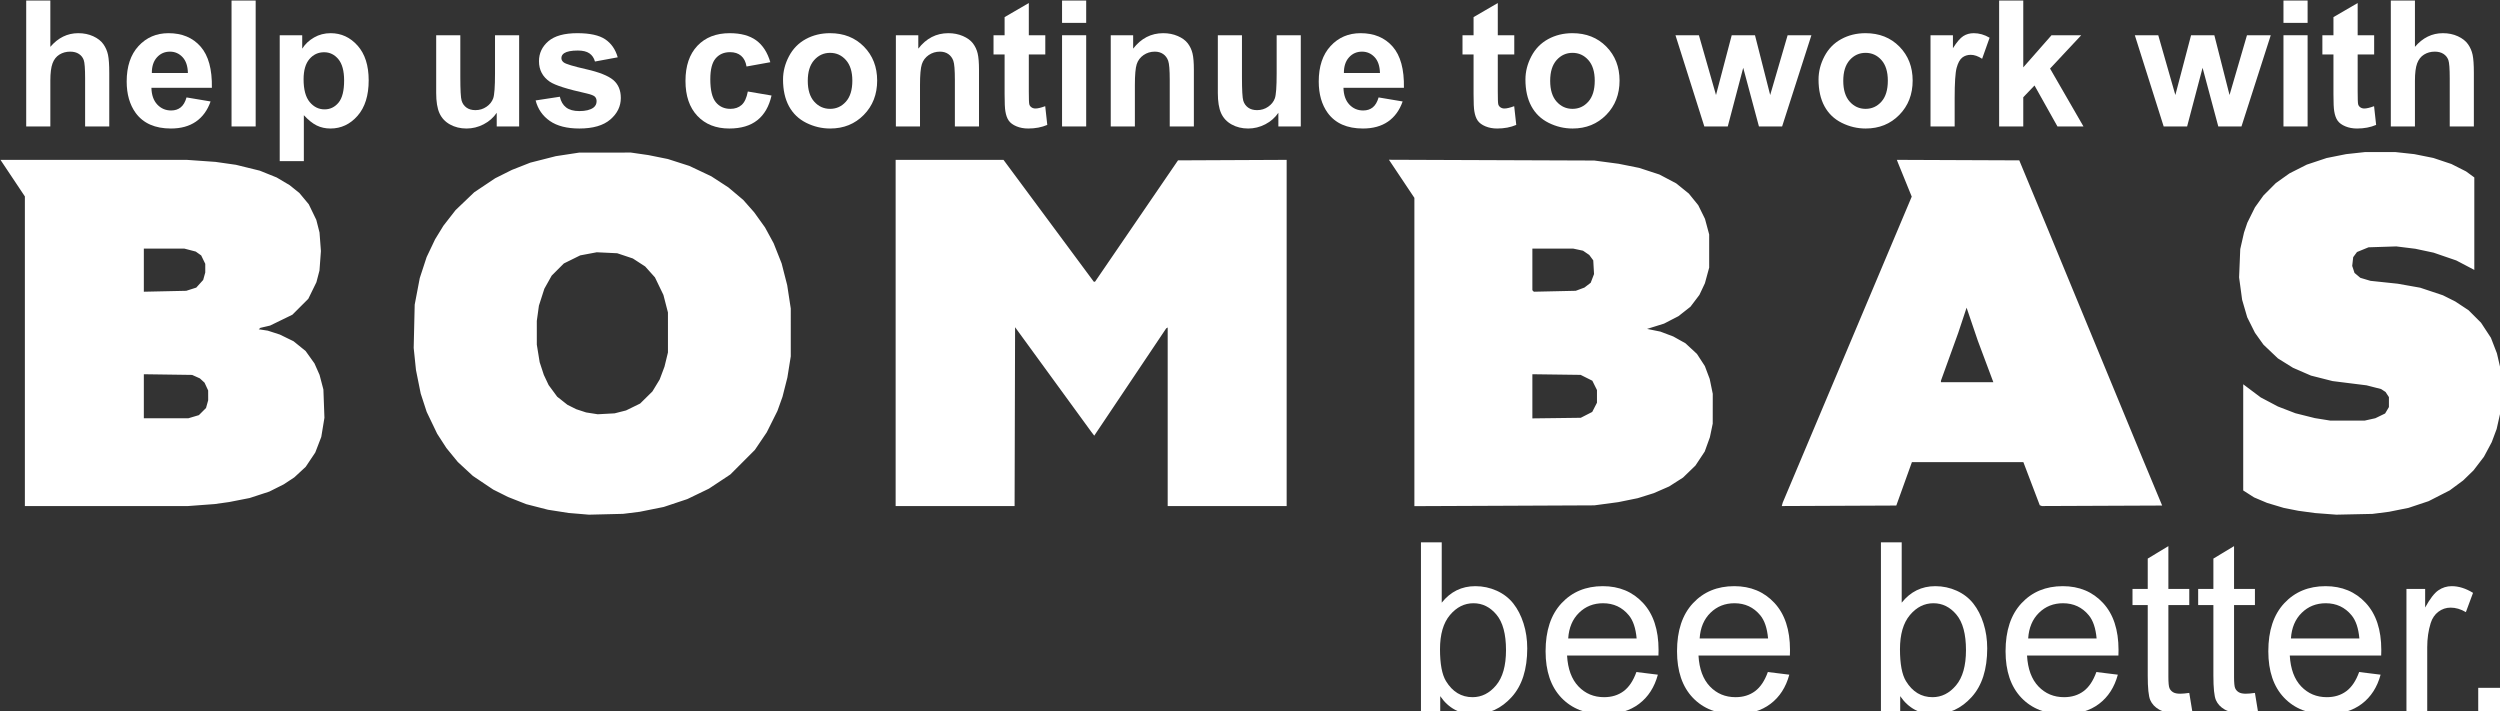
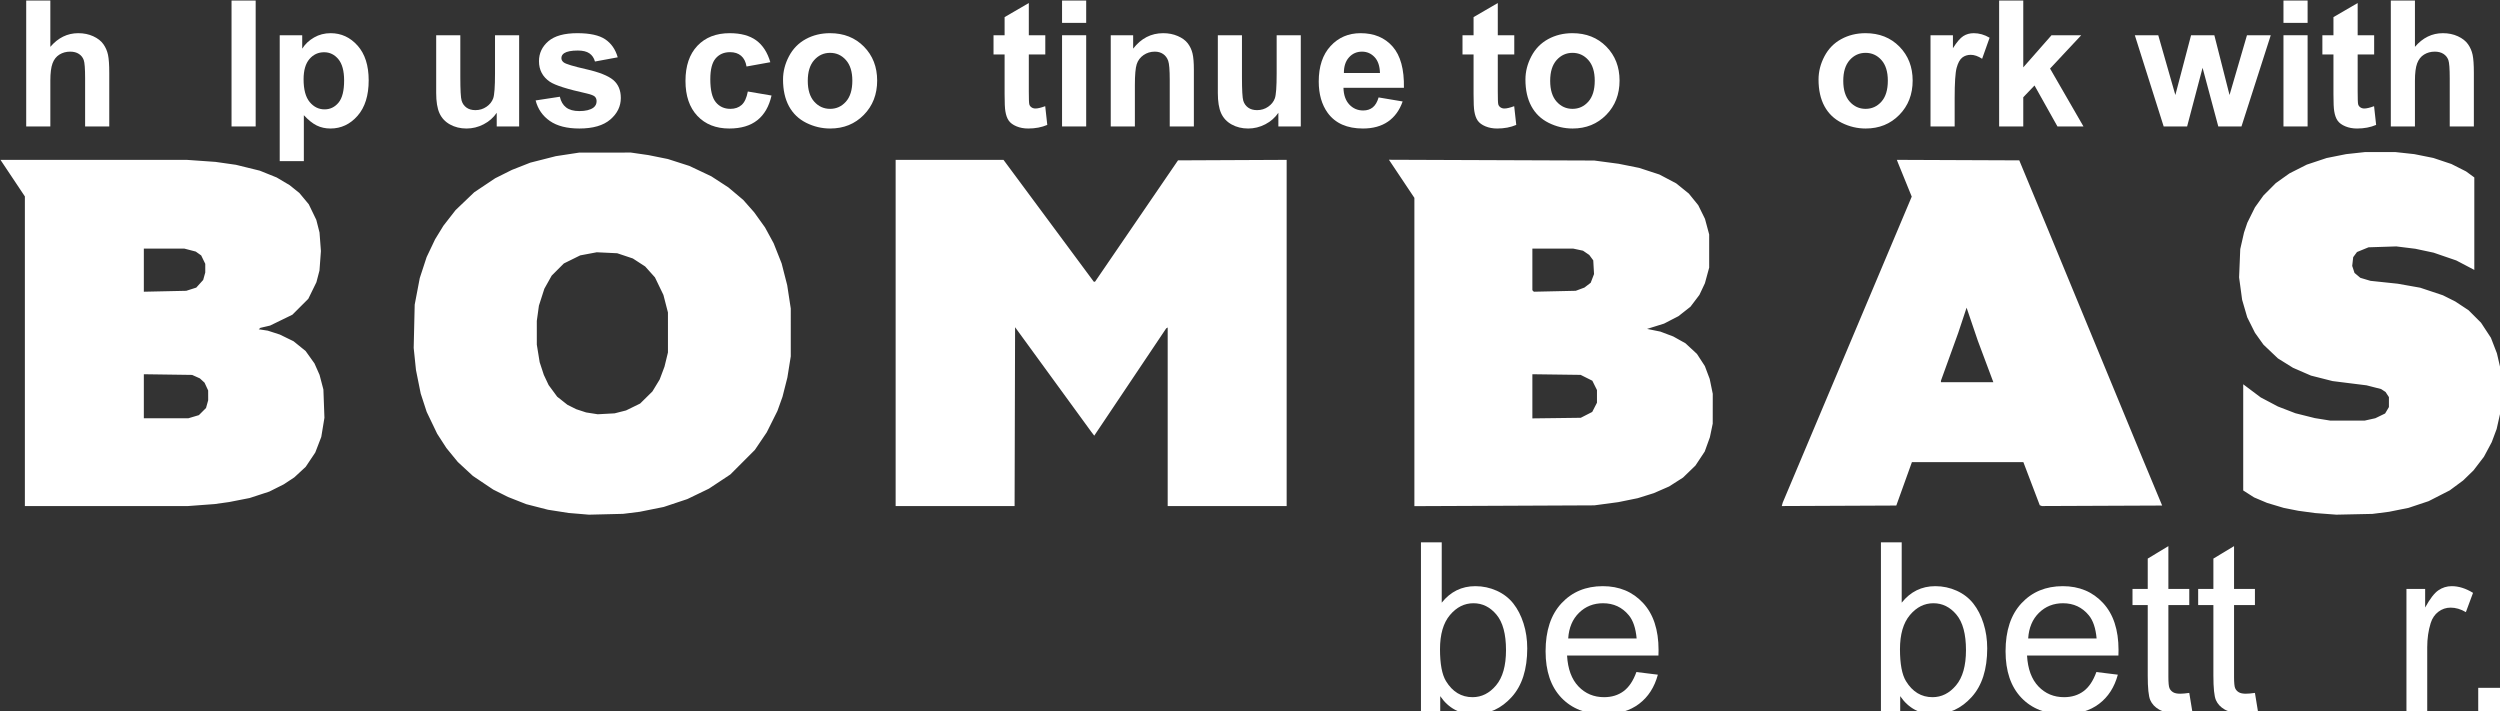
<svg xmlns="http://www.w3.org/2000/svg" width="100%" height="100%" viewBox="0 0 2000 569" version="1.1" xml:space="preserve" style="fill-rule:evenodd;clip-rule:evenodd;stroke-linejoin:round;stroke-miterlimit:2;">
  <rect x="0" y="0" width="2000" height="569" fill="#333333" stroke="none" />
  <g transform="matrix(1,0,0,1,-1500,-5968.92)">
    <g>
      <g transform="matrix(0.709,0,0,0.709,931.354,2039.98)">
        <g id="path13" transform="matrix(1.467,0,0,1.467,1021.59,4317.91)">
          <path d="M295.542,1229.3L287.736,1228.65L279.792,1227.41L271.849,1226.17L255.135,1221.88L248.117,1219.12L241.099,1216.35L235.397,1213.5L229.696,1210.65L214.099,1200.19L208.274,1194.8L202.45,1189.41L198.067,1184.05L193.685,1178.68L190.137,1173.2L186.589,1167.71L182.563,1159.32L178.537,1150.93L176.231,1143.85L173.925,1136.77L172.106,1127.73L170.287,1118.68L169.41,1110.19L168.533,1101.7L168.918,1085.07L169.304,1068.43L173.207,1047.95L175.846,1039.89L178.485,1031.83L181.732,1025.01L184.979,1018.18L188.198,1012.93L191.416,1007.68L196.09,1001.68L200.764,995.683L215.115,981.966L231.206,971.207L237.652,967.984L244.099,964.762L251.178,961.977L258.258,959.192L268.053,956.702L277.849,954.211L286.849,952.837L295.849,951.463L335.599,951.435L349.099,953.387L356.568,954.894L364.037,956.402L372.318,959.062L380.599,961.722L389.009,965.7L397.419,969.679L404.009,973.966L410.599,978.254L416.295,983.05L421.991,987.847L426.197,992.609L430.403,997.37L438.755,1009.01L445.39,1021.19L448.461,1028.93L451.532,1036.68L455.815,1053.43L457.192,1062.43L458.568,1071.43L458.564,1108.18L457.258,1116.34L455.953,1124.49L454.083,1131.87L452.212,1139.25L450.254,1144.72L448.297,1150.18L444.194,1158.4L440.09,1166.62L430.919,1180.18L421.509,1189.6L412.099,1199.02L403.849,1204.49L395.599,1209.95L387.317,1213.95L379.036,1217.95L369.945,1220.99L360.855,1224.02L351.602,1225.88L342.349,1227.74L335.974,1228.53L329.599,1229.32L316.474,1229.64L303.349,1229.96L295.542,1229.3ZM327.46,1150.9L331.849,1149.79L337.269,1147.14L342.689,1144.49L347.413,1139.84L352.138,1135.18L354.931,1130.59L357.724,1125.99L359.586,1121.04L361.448,1116.09L362.774,1110.64L364.099,1105.18L364.093,1074.43L360.608,1060.93L357.35,1054.18L354.092,1047.43L350.329,1043.24L346.565,1039.04L341.833,1035.97L337.102,1032.9L331.102,1030.89L325.102,1028.88L317.227,1028.5L309.352,1028.13L296.602,1030.52L290.315,1033.63L284.028,1036.73L279.353,1041.4L274.678,1046.08L271.853,1051.13L269.028,1056.18L266.941,1062.68L264.853,1069.18L264.04,1075.05L263.227,1080.92L263.233,1099.18L264.331,1105.93L265.429,1112.68L268.624,1122.43L272.313,1130.26L275.611,1134.74L278.908,1139.22L282.835,1142.32L286.763,1145.43L290.182,1147.14L293.602,1148.85L301.155,1151.32L305.629,1152.02L310.102,1152.72L316.588,1152.37L323.074,1152.02L327.46,1150.9ZM1639.1,1229.33L1630.85,1228.7L1624.47,1227.83L1618.1,1226.96L1612.47,1225.85L1606.85,1224.73L1600.47,1222.82L1594.1,1220.91L1584.07,1216.67L1579.9,1214L1575.72,1211.33L1575.72,1129.66L1582.46,1134.72L1589.2,1139.78L1595.81,1143.26L1602.41,1146.75L1609.14,1149.34L1615.86,1151.94L1623.36,1153.82L1630.85,1155.69L1636.85,1156.65L1642.85,1157.62L1669.1,1157.61L1677.35,1155.77L1681.11,1153.95L1684.86,1152.13L1686.33,1149.66L1687.79,1147.18L1687.79,1139.54L1686.5,1137.56L1685.2,1135.58L1683.48,1134.45L1681.75,1133.32L1676.17,1131.9L1670.6,1130.47L1657.52,1128.84L1644.44,1127.2L1636.15,1125.09L1627.85,1122.99L1614.05,1117.01L1608.23,1113.38L1602.41,1109.76L1591.29,1099.19L1588.01,1094.61L1584.74,1090.02L1578.82,1078.18L1576.85,1071.43L1574.88,1064.68L1573.72,1056.06L1572.55,1047.43L1573,1036.56L1573.44,1025.68L1574.89,1019.31L1576.34,1012.94L1577.61,1009.19L1578.87,1005.44L1581.8,999.518L1584.74,993.6L1591.31,984.435L1596.08,979.655L1600.85,974.874L1606.1,971.148L1611.35,967.421L1617.99,964.068L1624.63,960.715L1632.24,958.18L1639.85,955.645L1647.35,954.146L1654.85,952.647L1662.13,951.853L1669.41,951.06L1692.78,951.06L1700.07,951.853L1707.35,952.647L1714.66,954.117L1721.97,955.588L1728.91,957.911L1735.85,960.235L1741.47,963.076L1747.1,965.917L1750.29,968.243L1753.47,970.569L1753.47,1041.7L1746.54,1038.06L1739.6,1034.42L1730.88,1031.43L1722.16,1028.43L1715.13,1026.93L1708.1,1025.43L1693.45,1023.62L1672.1,1024.31L1667.67,1026.12L1663.24,1027.93L1661.77,1029.91L1660.31,1031.89L1659.93,1035.26L1659.55,1038.63L1660.44,1041.32L1661.32,1044.01L1663.56,1045.89L1665.79,1047.77L1669.7,1048.94L1673.6,1050.1L1684.1,1051.21L1694.6,1052.32L1703.22,1053.85L1711.85,1055.38L1720.57,1058.29L1729.3,1061.2L1734.07,1063.59L1738.85,1065.99L1743.96,1069.36L1749.07,1072.74L1753.85,1077.52L1758.63,1082.3L1766.24,1093.9L1768.55,1099.87L1770.85,1105.85L1772.43,1112.64L1774,1119.43L1774.1,1148.68L1772.38,1156.38L1770.65,1164.07L1768.76,1169.13L1766.87,1174.18L1763.87,1179.81L1760.86,1185.43L1756.84,1190.68L1752.82,1195.93L1748.83,1199.8L1744.85,1203.66L1734.59,1211.25L1718.34,1219.56L1710.59,1222.14L1702.85,1224.73L1695.35,1226.23L1687.85,1227.74L1675.1,1229.36L1647.35,1229.95L1639.1,1229.33ZM-130.526,1223.31L-130.526,985.177L-139.907,971.117L-149.288,957.058L-5.651,957.075L5.224,957.843L16.099,958.611L23.974,959.733L31.849,960.854L41.008,963.109L50.167,965.363L56.66,967.981L63.152,970.598L68.126,973.547L73.099,976.495L76.849,979.506L80.599,982.517L84.206,986.851L87.813,991.185L90.719,997.185L93.625,1003.19L96.097,1012.88L97.177,1027.18L96.622,1034.68L96.067,1042.18L94.888,1046.68L93.709,1051.18L87.475,1063.92L81.35,1070.04L75.226,1076.16L66.663,1080.33L58.099,1084.5L54.349,1085.38L50.599,1086.26L49.98,1086.82L49.361,1087.37L56.283,1088.41L60.941,1089.91L65.599,1091.42L70.866,1094L76.134,1096.57L85.409,1104.08L92.226,1113.63L96.126,1122.43L97.606,1128.06L99.085,1133.68L99.481,1144.56L99.877,1155.43L98.667,1162.8L97.456,1170.15L92.831,1182.15L85.473,1193.15L81.101,1197.2L76.728,1201.25L68.599,1206.62L63.037,1209.41L57.476,1212.2L49.912,1214.68L42.349,1217.15L34.474,1218.69L26.599,1220.24L15.349,1221.81L5.224,1222.56L-4.901,1223.31L-67.714,1223.31L-130.526,1223.31ZM-0.745,1154.6L3.308,1153.4L6.058,1150.65L8.809,1147.9L9.637,1144.92L10.465,1141.93L10.441,1134.43L7.672,1128.43L5.875,1126.78L4.079,1125.13L1.089,1123.79L-1.901,1122.46L-39.026,1121.94L-39.026,1155.81L-4.798,1155.81L-0.745,1154.6ZM-2.547,1056.53L1.307,1055.3L6.624,1049.41L7.42,1046.55L8.215,1043.68L8.224,1037.03L6.66,1033.8L5.095,1030.57L0.908,1027.59L-3.467,1026.45L-7.841,1025.31L-39.026,1025.31L-39.026,1058.47L-6.401,1057.77L-2.547,1056.53ZM539.224,1090.18L539.224,957.058L622.193,957.058L656.932,1003.93L691.671,1050.81L692.599,1050.76L724.503,1004.1L756.408,957.435L839.974,957.048L839.974,1223.31L748.474,1223.31L748.474,1085.97L747.286,1086.71L719.631,1127.95L691.976,1169.2L690.739,1167.57L689.501,1165.93L631.099,1085.77L630.907,1154.54L630.716,1223.31L539.224,1223.31L539.224,1090.18ZM938.224,1104.84L938.224,986.28L928.435,971.625L918.647,956.97L997.623,957.27L1076.6,957.569L1085.97,958.816L1095.35,960.062L1103.22,961.641L1111.1,963.219L1126.67,968.31L1133.14,971.72L1139.6,975.13L1144.46,979.057L1149.32,982.984L1156.56,991.933L1161.73,1002.43L1163.35,1008.43L1164.96,1014.43L1164.96,1039.93L1161.69,1051.93L1159.57,1056.43L1157.44,1060.93L1150.57,1070.01L1145.95,1073.64L1141.34,1077.27L1135.8,1080.13L1130.26,1083L1123.72,1085.04L1117.18,1087.08L1122.3,1088.11L1127.41,1089.14L1132.36,1091.01L1137.31,1092.87L1142.01,1095.5L1146.71,1098.12L1151.13,1102.21L1155.55,1106.3L1158.6,1110.99L1161.65,1115.68L1163.5,1120.61L1165.36,1125.53L1166.54,1131.26L1167.72,1137L1167.69,1159.93L1166.6,1165.18L1165.5,1170.43L1163.52,1175.92L1161.54,1181.4L1157.97,1186.79L1154.4,1192.18L1144.85,1201.42L1134.17,1208.25L1122.35,1213.41L1116.18,1215.34L1110.01,1217.27L1095.1,1220.31L1076.6,1222.79L1007.41,1223.1L938.222,1223.4L938.224,1104.84ZM1070.61,1153.18L1075.01,1150.93L1078.66,1143.84L1078.66,1134.12L1076.88,1130.53L1075.1,1126.93L1066.1,1122.43L1028.97,1121.94L1028.97,1155.9L1047.59,1155.67L1066.21,1155.43L1070.61,1153.18ZM1065.67,1056.52L1069,1055.28L1071.42,1053.43L1073.84,1051.58L1076.4,1044.89L1076.1,1039.62L1075.8,1034.36L1074.26,1032.27L1072.71,1030.18L1070.32,1028.55L1067.92,1026.92L1064.16,1026.11L1060.4,1025.31L1028.97,1025.31L1028.97,1057.31L1030.1,1058.47L1062.35,1057.76L1065.67,1056.52ZM1221.16,1222L1221.53,1220.68L1320.76,985.335L1310.14,959.213L1309.73,958.13L1309.31,957.047L1356.39,957.24L1403.47,957.433L1413.9,982.558L1424.34,1007.68L1498.37,1186.93L1513.37,1222.93L1420.85,1223.32L1420.05,1223.01L1419.24,1222.71L1412.93,1206.13L1406.63,1189.56L1320.89,1189.56L1314.89,1206.25L1308.89,1222.93L1220.8,1223.32L1221.16,1222ZM1377.56,1112.12L1371.6,1096.18L1362.95,1070.74L1359.73,1080.46L1356.5,1090.18L1349.86,1108.55L1343.22,1126.92L1343.22,1128.06L1383.53,1128.06L1377.56,1112.12Z" style="fill:white;fill-rule:nonzero;" />
        </g>
        <g transform="matrix(1,0,0,1,281.524,974.992)">
          <path d="M2145.6,5369.34L2123.85,5369.34L2123.85,5178.45L2147.29,5178.45L2147.29,5246.55C2157.19,5234.14 2169.82,5227.93 2185.18,5227.93C2193.69,5227.93 2201.74,5229.64 2209.34,5233.07C2216.93,5236.5 2223.18,5241.32 2228.09,5247.53C2232.99,5253.73 2236.83,5261.22 2239.61,5269.99C2242.39,5278.76 2243.78,5288.13 2243.78,5298.11C2243.78,5321.81 2237.92,5340.13 2226.2,5353.06C2214.48,5365.99 2200.42,5372.46 2184.01,5372.46C2167.69,5372.46 2154.89,5365.65 2145.6,5352.02L2145.6,5369.34ZM2145.34,5299.15C2145.34,5315.73 2147.6,5327.71 2152.11,5335.09C2159.49,5347.16 2169.47,5353.19 2182.06,5353.19C2192.3,5353.19 2201.15,5348.74 2208.62,5339.84C2216.09,5330.95 2219.82,5317.69 2219.82,5300.07C2219.82,5282.01 2216.24,5268.69 2209.08,5260.09C2201.91,5251.5 2193.26,5247.2 2183.1,5247.2C2172.86,5247.2 2164,5251.65 2156.54,5260.55C2149.07,5269.44 2145.34,5282.31 2145.34,5299.15Z" style="fill:white;fill-rule:nonzero;" />
          <path d="M2366.95,5324.81L2391.17,5327.8C2387.35,5341.95 2380.28,5352.93 2369.95,5360.74C2359.62,5368.56 2346.42,5372.46 2330.36,5372.46C2310.14,5372.46 2294.1,5366.23 2282.25,5353.78C2270.4,5341.32 2264.48,5323.85 2264.48,5301.37C2264.48,5278.1 2270.47,5260.05 2282.45,5247.2C2294.43,5234.35 2309.97,5227.93 2329.06,5227.93C2347.55,5227.93 2362.66,5234.22 2374.38,5246.81C2386.09,5259.4 2391.95,5277.11 2391.95,5299.94C2391.95,5301.32 2391.91,5303.41 2391.82,5306.19L2288.7,5306.19C2289.57,5321.38 2293.86,5333.01 2301.59,5341.08C2309.31,5349.15 2318.95,5353.19 2330.49,5353.19C2339.09,5353.19 2346.42,5350.93 2352.5,5346.42C2358.58,5341.91 2363.39,5334.7 2366.95,5324.81ZM2290,5286.91L2367.21,5286.91C2366.17,5275.28 2363.22,5266.56 2358.36,5260.74C2350.89,5251.72 2341.22,5247.2 2329.32,5247.2C2318.56,5247.2 2309.51,5250.8 2302.17,5258.01C2294.84,5265.21 2290.78,5274.85 2290,5286.91Z" style="fill:white;fill-rule:nonzero;" />
-           <path d="M2515.26,5324.81L2539.48,5327.8C2535.66,5341.95 2528.59,5352.93 2518.26,5360.74C2507.93,5368.56 2494.73,5372.46 2478.67,5372.46C2458.45,5372.46 2442.41,5366.23 2430.56,5353.78C2418.71,5341.32 2412.79,5323.85 2412.79,5301.37C2412.79,5278.1 2418.78,5260.05 2430.76,5247.2C2442.73,5234.35 2458.27,5227.93 2477.37,5227.93C2495.86,5227.93 2510.96,5234.22 2522.68,5246.81C2534.4,5259.4 2540.26,5277.11 2540.26,5299.94C2540.26,5301.32 2540.22,5303.41 2540.13,5306.19L2437.01,5306.19C2437.87,5321.38 2442.17,5333.01 2449.9,5341.08C2457.62,5349.15 2467.26,5353.19 2478.8,5353.19C2487.4,5353.19 2494.73,5350.93 2500.81,5346.42C2506.88,5341.91 2511.7,5334.7 2515.26,5324.81ZM2438.31,5286.91L2515.52,5286.91C2514.48,5275.28 2511.53,5266.56 2506.67,5260.74C2499.2,5251.72 2489.52,5247.2 2477.63,5247.2C2466.87,5247.2 2457.82,5250.8 2450.48,5258.01C2443.15,5265.21 2439.09,5274.85 2438.31,5286.91Z" style="fill:white;fill-rule:nonzero;" />
          <path d="M2664.61,5369.34L2642.86,5369.34L2642.86,5178.45L2666.3,5178.45L2666.3,5246.55C2676.2,5234.14 2688.83,5227.93 2704.19,5227.93C2712.7,5227.93 2720.75,5229.64 2728.35,5233.07C2735.94,5236.5 2742.19,5241.32 2747.1,5247.53C2752,5253.73 2755.84,5261.22 2758.62,5269.99C2761.4,5278.76 2762.79,5288.13 2762.79,5298.11C2762.79,5321.81 2756.93,5340.13 2745.21,5353.06C2733.49,5365.99 2719.43,5372.46 2703.02,5372.46C2686.7,5372.46 2673.9,5365.65 2664.61,5352.02L2664.61,5369.34ZM2664.35,5299.15C2664.35,5315.73 2666.61,5327.71 2671.12,5335.09C2678.5,5347.16 2688.48,5353.19 2701.07,5353.19C2711.31,5353.19 2720.16,5348.74 2727.63,5339.84C2735.1,5330.95 2738.83,5317.69 2738.83,5300.07C2738.83,5282.01 2735.25,5268.69 2728.09,5260.09C2720.92,5251.5 2712.26,5247.2 2702.11,5247.2C2691.87,5247.2 2683.01,5251.65 2675.55,5260.55C2668.08,5269.44 2664.35,5282.31 2664.35,5299.15Z" style="fill:white;fill-rule:nonzero;" />
          <path d="M2885.96,5324.81L2910.18,5327.8C2906.36,5341.95 2899.29,5352.93 2888.96,5360.74C2878.63,5368.56 2865.43,5372.46 2849.38,5372.46C2829.15,5372.46 2813.11,5366.23 2801.26,5353.78C2789.41,5341.32 2783.49,5323.85 2783.49,5301.37C2783.49,5278.1 2789.48,5260.05 2801.46,5247.2C2813.44,5234.35 2828.97,5227.93 2848.07,5227.93C2866.56,5227.93 2881.67,5234.22 2893.39,5246.81C2905.1,5259.4 2910.96,5277.11 2910.96,5299.94C2910.96,5301.32 2910.92,5303.41 2910.83,5306.19L2807.71,5306.19C2808.58,5321.38 2812.87,5333.01 2820.6,5341.08C2828.32,5349.15 2837.96,5353.19 2849.51,5353.19C2858.1,5353.19 2865.43,5350.93 2871.51,5346.42C2877.59,5341.91 2882.4,5334.7 2885.96,5324.81ZM2809.01,5286.91L2886.22,5286.91C2885.18,5275.28 2882.23,5266.56 2877.37,5260.74C2869.9,5251.72 2860.22,5247.2 2848.33,5247.2C2837.57,5247.2 2828.52,5250.8 2821.18,5258.01C2813.85,5265.21 2809.79,5274.85 2809.01,5286.91Z" style="fill:white;fill-rule:nonzero;" />
          <path d="M2990.78,5348.37L2994.17,5369.08C2987.57,5370.47 2981.67,5371.16 2976.46,5371.16C2967.95,5371.16 2961.35,5369.81 2956.67,5367.12C2951.98,5364.43 2948.68,5360.89 2946.77,5356.51C2944.86,5352.13 2943.91,5342.9 2943.91,5328.84L2943.91,5249.28L2926.72,5249.28L2926.72,5231.06L2943.91,5231.06L2943.91,5196.81L2967.21,5182.75L2967.21,5231.06L2990.78,5231.06L2990.78,5249.28L2967.21,5249.28L2967.21,5330.14C2967.21,5336.83 2967.63,5341.12 2968.45,5343.03C2969.28,5344.94 2970.62,5346.46 2972.49,5347.59C2974.35,5348.72 2977.02,5349.28 2980.49,5349.28C2983.1,5349.28 2986.53,5348.98 2990.78,5348.37Z" style="fill:white;fill-rule:nonzero;" />
          <path d="M3064.87,5348.37L3068.26,5369.08C3061.66,5370.47 3055.76,5371.16 3050.55,5371.16C3042.04,5371.16 3035.44,5369.81 3030.76,5367.12C3026.07,5364.43 3022.77,5360.89 3020.86,5356.51C3018.95,5352.13 3017.99,5342.9 3017.99,5328.84L3017.99,5249.28L3000.81,5249.28L3000.81,5231.06L3017.99,5231.06L3017.99,5196.81L3041.3,5182.75L3041.3,5231.06L3064.87,5231.06L3064.87,5249.28L3041.3,5249.28L3041.3,5330.14C3041.3,5336.83 3041.71,5341.12 3042.54,5343.03C3043.36,5344.94 3044.71,5346.46 3046.58,5347.59C3048.44,5348.72 3051.11,5349.28 3054.58,5349.28C3057.19,5349.28 3060.62,5348.98 3064.87,5348.37Z" style="fill:white;fill-rule:nonzero;" />
-           <path d="M3182.45,5324.81L3206.67,5327.8C3202.85,5341.95 3195.77,5352.93 3185.44,5360.74C3175.11,5368.56 3161.92,5372.46 3145.86,5372.46C3125.63,5372.46 3109.6,5366.23 3097.75,5353.78C3085.9,5341.32 3079.97,5323.85 3079.97,5301.37C3079.97,5278.1 3085.96,5260.05 3097.94,5247.2C3109.92,5234.35 3125.46,5227.93 3144.56,5227.93C3163.05,5227.93 3178.15,5234.22 3189.87,5246.81C3201.59,5259.4 3207.45,5277.11 3207.45,5299.94C3207.45,5301.32 3207.4,5303.41 3207.32,5306.19L3104.19,5306.19C3105.06,5321.38 3109.36,5333.01 3117.08,5341.08C3124.81,5349.15 3134.44,5353.19 3145.99,5353.19C3154.58,5353.19 3161.92,5350.93 3167.99,5346.42C3174.07,5341.91 3178.89,5334.7 3182.45,5324.81ZM3105.49,5286.91L3182.71,5286.91C3181.67,5275.28 3178.72,5266.56 3173.85,5260.74C3166.39,5251.72 3156.71,5247.2 3144.82,5247.2C3134.05,5247.2 3125,5250.8 3117.67,5258.01C3110.33,5265.21 3106.28,5274.85 3105.49,5286.91Z" style="fill:white;fill-rule:nonzero;" />
          <path d="M3235.83,5369.34L3235.83,5231.06L3256.93,5231.06L3256.93,5252.02C3262.31,5242.21 3267.28,5235.74 3271.84,5232.62C3276.39,5229.49 3281.41,5227.93 3286.88,5227.93C3294.77,5227.93 3302.8,5230.45 3310.96,5235.48L3302.89,5257.23C3297.16,5253.84 3291.43,5252.15 3285.7,5252.15C3280.58,5252.15 3275.98,5253.69 3271.9,5256.77C3267.82,5259.85 3264.91,5264.13 3263.18,5269.6C3260.57,5277.93 3259.27,5287.05 3259.27,5296.94L3259.27,5369.34L3235.83,5369.34Z" style="fill:white;fill-rule:nonzero;" />
          <rect x="3316.82" y="5342.64" width="26.693" height="26.693" style="fill:white;fill-rule:nonzero;" />
        </g>
      </g>
      <g transform="matrix(0.938,0,0,0.534,-464.873,3204.13)">
        <path d="M2137.68,5178.32L2137.68,5247.68C2144.32,5234.04 2152.26,5227.22 2161.48,5227.22C2166.22,5227.22 2170.49,5228.76 2174.3,5231.85C2178.11,5234.94 2180.98,5238.88 2182.91,5243.69C2184.84,5248.49 2186.16,5253.81 2186.86,5259.64C2187.57,5265.48 2187.93,5274.53 2187.93,5286.79L2187.93,5366.95L2167.34,5366.95L2167.34,5294.77C2167.34,5280.44 2166.95,5271.35 2166.17,5267.49C2165.39,5263.63 2164.01,5260.56 2162.03,5258.29C2160.06,5256.02 2157.58,5254.88 2154.6,5254.88C2151.18,5254.88 2148.13,5256.34 2145.44,5259.26C2142.76,5262.17 2140.79,5266.57 2139.55,5272.44C2138.3,5278.32 2137.68,5287.01 2137.68,5298.5L2137.68,5366.95L2117.1,5366.95L2117.1,5178.32L2137.68,5178.32Z" style="fill:white;fill-rule:nonzero;" />
-         <path d="M2253.84,5323.46L2274.35,5329.51C2271.71,5342.72 2267.55,5352.78 2261.86,5359.69C2256.17,5366.59 2249.06,5370.04 2240.51,5370.04C2226.99,5370.04 2216.98,5362.28 2210.48,5346.75C2205.36,5334.32 2202.79,5318.62 2202.79,5299.66C2202.79,5277.01 2206.16,5259.28 2212.9,5246.45C2219.64,5233.63 2228.16,5227.22 2238.46,5227.22C2250.03,5227.22 2259.16,5233.93 2265.85,5247.35C2272.54,5260.78 2275.74,5281.35 2275.45,5309.05L2223.89,5309.05C2224.03,5319.78 2225.69,5328.12 2228.87,5334.08C2232.04,5340.04 2236,5343.02 2240.73,5343.02C2243.95,5343.02 2246.66,5341.48 2248.86,5338.39C2251.06,5335.3 2252.72,5330.33 2253.84,5323.46ZM2255.01,5286.92C2254.87,5276.45 2253.33,5268.5 2250.4,5263.05C2247.47,5257.61 2243.91,5254.88 2239.71,5254.88C2235.22,5254.88 2231.5,5257.76 2228.57,5263.5C2225.64,5269.25 2224.2,5277.06 2224.25,5286.92L2255.01,5286.92Z" style="fill:white;fill-rule:nonzero;" />
        <rect x="2292.22" y="5178.32" width="20.581" height="188.634" style="fill:white;fill-rule:nonzero;" />
        <path d="M2333.31,5230.3L2352.5,5230.3L2352.5,5250.38C2354.99,5243.52 2358.36,5237.94 2362.61,5233.65C2366.86,5229.36 2371.57,5227.22 2376.74,5227.22C2385.78,5227.22 2393.44,5233.44 2399.74,5245.87C2406.04,5258.31 2409.19,5275.64 2409.19,5297.86C2409.19,5320.68 2406.01,5338.41 2399.67,5351.06C2393.32,5363.72 2385.63,5370.04 2376.6,5370.04C2372.3,5370.04 2368.41,5368.54 2364.91,5365.54C2361.42,5362.54 2357.75,5357.39 2353.89,5350.1L2353.89,5418.94L2333.31,5418.94L2333.31,5230.3ZM2353.67,5296.31C2353.67,5311.67 2355.41,5323.01 2358.87,5330.35C2362.34,5337.68 2366.56,5341.35 2371.54,5341.35C2376.33,5341.35 2380.31,5337.98 2383.48,5331.25C2386.66,5324.51 2388.24,5313.47 2388.24,5298.11C2388.24,5283.79 2386.61,5273.15 2383.34,5266.2C2380.06,5259.26 2376.01,5255.78 2371.18,5255.78C2366.15,5255.78 2361.97,5259.19 2358.65,5266.01C2355.33,5272.83 2353.67,5282.93 2353.67,5296.31Z" style="fill:white;fill-rule:nonzero;" />
        <path d="M2518.39,5366.95L2518.39,5346.5C2515.56,5353.79 2511.84,5359.53 2507.22,5363.74C2502.61,5367.94 2497.74,5370.04 2492.61,5370.04C2487.39,5370.04 2482.7,5368.03 2478.55,5363.99C2474.4,5359.96 2471.4,5354.3 2469.54,5347.01C2467.68,5339.72 2466.76,5329.64 2466.76,5316.77L2466.76,5230.3L2487.34,5230.3L2487.34,5293.1C2487.34,5312.31 2487.72,5324.09 2488.47,5328.42C2489.23,5332.75 2490.61,5336.18 2492.61,5338.71C2494.61,5341.24 2497.15,5342.51 2500.23,5342.51C2503.74,5342.51 2506.89,5340.81 2509.68,5337.43C2512.46,5334.04 2514.37,5329.83 2515.39,5324.82C2516.42,5319.8 2516.93,5307.51 2516.93,5287.95L2516.93,5230.3L2537.51,5230.3L2537.51,5366.95L2518.39,5366.95Z" style="fill:white;fill-rule:nonzero;" />
        <path d="M2551.57,5327.97L2572.23,5322.43C2573.11,5329.47 2574.89,5334.81 2577.57,5338.45C2580.26,5342.1 2584.02,5343.92 2588.85,5343.92C2594.18,5343.92 2598.18,5342.21 2600.86,5338.78C2602.67,5336.37 2603.57,5333.16 2603.57,5329.12C2603.57,5326.38 2603.09,5324.11 2602.11,5322.31C2601.08,5320.59 2598.79,5319 2595.22,5317.55C2578.62,5311.11 2568.1,5305.23 2563.66,5299.92C2557.51,5292.54 2554.43,5282.29 2554.43,5269.16C2554.43,5257.33 2557.09,5247.38 2562.41,5239.31C2567.73,5231.25 2575.99,5227.22 2587.17,5227.22C2597.81,5227.22 2605.72,5230.26 2610.9,5236.35C2616.07,5242.44 2619.64,5251.45 2621.59,5263.37L2602.18,5269.68C2601.35,5264.36 2599.78,5260.28 2597.46,5257.45C2595.14,5254.62 2591.83,5253.21 2587.53,5253.21C2582.11,5253.21 2578.23,5254.54 2575.89,5257.2C2574.33,5259.08 2573.55,5261.53 2573.55,5264.53C2573.55,5267.11 2574.23,5269.29 2575.6,5271.09C2577.45,5273.5 2583.86,5276.88 2594.82,5281.26C2605.78,5285.63 2613.44,5290.99 2617.78,5297.34C2622.08,5303.78 2624.23,5312.74 2624.23,5324.24C2624.23,5336.76 2621.25,5347.53 2615.29,5356.53C2609.34,5365.54 2600.52,5370.04 2588.85,5370.04C2578.26,5370.04 2569.87,5366.27 2563.69,5358.72C2557.52,5351.17 2553.48,5340.92 2551.57,5327.97Z" style="fill:white;fill-rule:nonzero;" />
        <path d="M2751.74,5270.71L2731.45,5277.14C2730.77,5270.02 2729.22,5264.66 2726.8,5261.06C2724.39,5257.45 2721.25,5255.65 2717.39,5255.65C2712.26,5255.65 2708.18,5258.76 2705.12,5264.98C2702.07,5271.2 2700.55,5281.6 2700.55,5296.19C2700.55,5312.4 2702.1,5323.85 2705.2,5330.54C2708.3,5337.23 2712.46,5340.58 2717.68,5340.58C2721.59,5340.58 2724.79,5338.62 2727.28,5334.72C2729.77,5330.82 2731.53,5324.11 2732.55,5314.59L2752.77,5320.63C2750.67,5336.93 2746.64,5349.24 2740.68,5357.56C2734.73,5365.88 2726.74,5370.04 2716.73,5370.04C2705.36,5370.04 2696.29,5363.74 2689.52,5351.13C2682.76,5338.52 2679.38,5321.06 2679.38,5298.76C2679.38,5276.2 2682.77,5258.63 2689.56,5246.07C2696.35,5233.5 2705.53,5227.22 2717.1,5227.22C2726.57,5227.22 2734.1,5230.8 2739.7,5237.96C2745.28,5245.12 2749.3,5256.04 2751.74,5270.71Z" style="fill:white;fill-rule:nonzero;" />
        <path d="M2762.58,5296.7C2762.58,5284.69 2764.27,5273.07 2767.64,5261.83C2771.01,5250.59 2775.78,5242.01 2781.95,5236.1C2788.13,5230.18 2795.03,5227.22 2802.65,5227.22C2814.41,5227.22 2824.06,5233.93 2831.58,5247.35C2839.1,5260.78 2842.86,5277.74 2842.86,5298.24C2842.86,5318.92 2839.06,5336.05 2831.47,5349.65C2823.87,5363.24 2814.32,5370.04 2802.79,5370.04C2795.66,5370.04 2788.87,5367.21 2782.39,5361.55C2775.93,5355.89 2771.01,5347.59 2767.64,5336.65C2764.27,5325.72 2762.58,5312.4 2762.58,5296.7ZM2783.68,5298.63C2783.68,5312.18 2785.51,5322.56 2789.17,5329.77C2792.83,5336.97 2797.35,5340.58 2802.72,5340.58C2808.09,5340.58 2812.6,5336.97 2816.23,5329.77C2819.87,5322.56 2821.69,5312.1 2821.69,5298.37C2821.69,5284.99 2819.87,5274.7 2816.23,5267.49C2812.6,5260.28 2808.09,5256.68 2802.72,5256.68C2797.35,5256.68 2792.83,5260.28 2789.17,5267.49C2785.51,5274.7 2783.68,5285.08 2783.68,5298.63Z" style="fill:white;fill-rule:nonzero;" />
-         <path d="M2929.72,5366.95L2909.14,5366.95L2909.14,5297.21C2909.14,5282.46 2908.7,5272.92 2907.82,5268.59C2906.94,5264.25 2905.51,5260.89 2903.54,5258.48C2901.56,5256.08 2899.18,5254.88 2896.4,5254.88C2892.83,5254.88 2889.63,5256.6 2886.8,5260.03C2883.97,5263.46 2882.03,5268.01 2880.98,5273.67C2879.93,5279.33 2879.4,5289.79 2879.4,5305.06L2879.4,5366.95L2858.82,5366.95L2858.82,5230.3L2877.94,5230.3L2877.94,5250.38C2884.73,5234.94 2893.27,5227.22 2903.57,5227.22C2908.12,5227.22 2912.26,5228.65 2916.03,5231.53C2919.78,5234.4 2922.63,5238.07 2924.56,5242.53C2926.49,5246.99 2927.83,5252.05 2928.59,5257.71C2929.34,5263.37 2929.72,5271.48 2929.72,5282.03L2929.72,5366.95Z" style="fill:white;fill-rule:nonzero;" />
        <path d="M2986.26,5230.3L2986.26,5259.13L2972.2,5259.13L2972.2,5314.2C2972.2,5325.35 2972.34,5331.85 2972.61,5333.69C2972.87,5335.54 2973.48,5337.06 2974.44,5338.26C2975.39,5339.46 2976.55,5340.06 2977.91,5340.06C2979.82,5340.06 2982.58,5338.9 2986.19,5336.59L2987.95,5364.64C2983.16,5368.24 2977.74,5370.04 2971.69,5370.04C2967.98,5370.04 2964.63,5368.95 2961.66,5366.76C2958.68,5364.57 2956.49,5361.74 2955.1,5358.27C2953.71,5354.8 2952.74,5350.1 2952.21,5344.18C2951.77,5339.98 2951.55,5331.48 2951.55,5318.7L2951.55,5259.13L2942.1,5259.13L2942.1,5230.3L2951.55,5230.3L2951.55,5203.15L2972.2,5182.05L2972.2,5230.3L2986.26,5230.3Z" style="fill:white;fill-rule:nonzero;" />
        <path d="M3000.55,5211.78L3000.55,5178.32L3021.13,5178.32L3021.13,5211.78L3000.55,5211.78ZM3000.55,5366.95L3000.55,5230.3L3021.13,5230.3L3021.13,5366.95L3000.55,5366.95Z" style="fill:white;fill-rule:nonzero;" />
        <path d="M3112.97,5366.95L3092.39,5366.95L3092.39,5297.21C3092.39,5282.46 3091.95,5272.92 3091.07,5268.59C3090.2,5264.25 3088.77,5260.89 3086.79,5258.48C3084.81,5256.08 3082.43,5254.88 3079.65,5254.88C3076.08,5254.88 3072.89,5256.6 3070.05,5260.03C3067.22,5263.46 3065.28,5268.01 3064.23,5273.67C3063.18,5279.33 3062.66,5289.79 3062.66,5305.06L3062.66,5366.95L3042.08,5366.95L3042.08,5230.3L3061.19,5230.3L3061.19,5250.38C3067.98,5234.94 3076.52,5227.22 3086.83,5227.22C3091.37,5227.22 3095.52,5228.65 3099.28,5231.53C3103.04,5234.4 3105.88,5238.07 3107.81,5242.53C3109.74,5246.99 3111.08,5252.05 3111.84,5257.71C3112.6,5263.37 3112.97,5271.48 3112.97,5282.03L3112.97,5366.95Z" style="fill:white;fill-rule:nonzero;" />
        <path d="M3185.04,5366.95L3185.04,5346.5C3182.21,5353.79 3178.49,5359.53 3173.87,5363.74C3169.26,5367.94 3164.39,5370.04 3159.26,5370.04C3154.04,5370.04 3149.35,5368.03 3145.2,5363.99C3141.05,5359.96 3138.05,5354.3 3136.19,5347.01C3134.34,5339.72 3133.41,5329.64 3133.41,5316.77L3133.41,5230.3L3153.99,5230.3L3153.99,5293.1C3153.99,5312.31 3154.37,5324.09 3155.12,5328.42C3155.88,5332.75 3157.26,5336.18 3159.26,5338.71C3161.26,5341.24 3163.8,5342.51 3166.88,5342.51C3170.39,5342.51 3173.55,5340.81 3176.33,5337.43C3179.11,5334.04 3181.01,5329.83 3182.04,5324.82C3183.07,5319.8 3183.58,5307.51 3183.58,5287.95L3183.58,5230.3L3204.16,5230.3L3204.16,5366.95L3185.04,5366.95Z" style="fill:white;fill-rule:nonzero;" />
        <path d="M3270.52,5323.46L3291.03,5329.51C3288.39,5342.72 3284.23,5352.78 3278.54,5359.69C3272.85,5366.59 3265.73,5370.04 3257.19,5370.04C3243.66,5370.04 3233.65,5362.28 3227.16,5346.75C3222.03,5334.32 3219.47,5318.62 3219.47,5299.66C3219.47,5277.01 3222.84,5259.28 3229.58,5246.45C3236.31,5233.63 3244.83,5227.22 3255.14,5227.22C3266.71,5227.22 3275.84,5233.93 3282.53,5247.35C3289.22,5260.78 3292.42,5281.35 3292.12,5309.05L3240.56,5309.05C3240.71,5319.78 3242.37,5328.12 3245.54,5334.08C3248.72,5340.04 3252.67,5343.02 3257.41,5343.02C3260.63,5343.02 3263.34,5341.48 3265.54,5338.39C3267.73,5335.3 3269.39,5330.33 3270.52,5323.46ZM3271.69,5286.92C3271.54,5276.45 3270.01,5268.5 3267.08,5263.05C3264.14,5257.61 3260.58,5254.88 3256.38,5254.88C3251.89,5254.88 3248.18,5257.76 3245.25,5263.5C3242.32,5269.25 3240.88,5277.06 3240.93,5286.92L3271.69,5286.92Z" style="fill:white;fill-rule:nonzero;" />
        <path d="M3386.24,5230.3L3386.24,5259.13L3372.18,5259.13L3372.18,5314.2C3372.18,5325.35 3372.31,5331.85 3372.58,5333.69C3372.85,5335.54 3373.46,5337.06 3374.41,5338.26C3375.36,5339.46 3376.52,5340.06 3377.89,5340.06C3379.8,5340.06 3382.55,5338.9 3386.17,5336.59L3387.93,5364.64C3383.14,5368.24 3377.72,5370.04 3371.66,5370.04C3367.95,5370.04 3364.61,5368.95 3361.63,5366.76C3358.65,5364.57 3356.47,5361.74 3355.08,5358.27C3353.68,5354.8 3352.72,5350.1 3352.18,5344.18C3351.74,5339.98 3351.52,5331.48 3351.52,5318.7L3351.52,5259.13L3342.08,5259.13L3342.08,5230.3L3351.52,5230.3L3351.52,5203.15L3372.18,5182.05L3372.18,5230.3L3386.24,5230.3Z" style="fill:white;fill-rule:nonzero;" />
        <path d="M3395.76,5296.7C3395.76,5284.69 3397.45,5273.07 3400.82,5261.83C3404.18,5250.59 3408.96,5242.01 3415.13,5236.1C3421.31,5230.18 3428.21,5227.22 3435.83,5227.22C3447.59,5227.22 3457.24,5233.93 3464.76,5247.35C3472.28,5260.78 3476.03,5277.74 3476.03,5298.24C3476.03,5318.92 3472.24,5336.05 3464.65,5349.65C3457.05,5363.24 3447.49,5370.04 3435.97,5370.04C3428.84,5370.04 3422.04,5367.21 3415.57,5361.55C3409.1,5355.89 3404.18,5347.59 3400.82,5336.65C3397.45,5325.72 3395.76,5312.4 3395.76,5296.7ZM3416.86,5298.63C3416.86,5312.18 3418.69,5322.56 3422.35,5329.77C3426.01,5336.97 3430.53,5340.58 3435.9,5340.58C3441.27,5340.58 3445.77,5336.97 3449.41,5329.77C3453.05,5322.56 3454.87,5312.1 3454.87,5298.37C3454.87,5284.99 3453.05,5274.7 3449.41,5267.49C3445.77,5260.28 3441.27,5256.68 3435.9,5256.68C3430.53,5256.68 3426.01,5260.28 3422.35,5267.49C3418.69,5274.7 3416.86,5285.08 3416.86,5298.63Z" style="fill:white;fill-rule:nonzero;" />
-         <path d="M3548.33,5366.95L3523.72,5230.3L3543.71,5230.3L3558.29,5319.86L3571.69,5230.3L3591.54,5230.3L3604.5,5319.86L3619.37,5230.3L3639.66,5230.3L3614.68,5366.95L3594.91,5366.95L3581.5,5279.07L3568.32,5366.95L3548.33,5366.95Z" style="fill:white;fill-rule:nonzero;" />
        <path d="M3645.74,5296.7C3645.74,5284.69 3647.42,5273.07 3650.79,5261.83C3654.16,5250.59 3658.93,5242.01 3665.11,5236.1C3671.29,5230.18 3678.18,5227.22 3685.8,5227.22C3697.57,5227.22 3707.21,5233.93 3714.73,5247.35C3722.25,5260.78 3726.01,5277.74 3726.01,5298.24C3726.01,5318.92 3722.21,5336.05 3714.62,5349.65C3707.03,5363.24 3697.47,5370.04 3685.95,5370.04C3678.82,5370.04 3672.02,5367.21 3665.55,5361.55C3659.08,5355.89 3654.16,5347.59 3650.79,5336.65C3647.42,5325.72 3645.74,5312.4 3645.74,5296.7ZM3666.83,5298.63C3666.83,5312.18 3668.66,5322.56 3672.32,5329.77C3675.99,5336.97 3680.5,5340.58 3685.87,5340.58C3691.24,5340.58 3695.75,5336.97 3699.39,5329.77C3703.03,5322.56 3704.84,5312.1 3704.84,5298.37C3704.84,5284.99 3703.03,5274.7 3699.39,5267.49C3695.75,5260.28 3691.24,5256.68 3685.87,5256.68C3680.5,5256.68 3675.99,5260.28 3672.32,5267.49C3668.66,5274.7 3666.83,5285.08 3666.83,5298.63Z" style="fill:white;fill-rule:nonzero;" />
        <path d="M3761.83,5366.95L3741.24,5366.95L3741.24,5230.3L3760.36,5230.3L3760.36,5249.73C3763.63,5240.56 3766.57,5234.51 3769.19,5231.59C3771.8,5228.68 3774.76,5227.22 3778.09,5227.22C3782.77,5227.22 3787.29,5229.49 3791.64,5234.04L3785.26,5265.56C3781.8,5261.61 3778.57,5259.64 3775.6,5259.64C3772.72,5259.64 3770.27,5261.04 3768.27,5263.82C3766.27,5266.61 3764.7,5271.65 3763.55,5278.94C3762.4,5286.23 3761.83,5301.5 3761.83,5324.75L3761.83,5366.95Z" style="fill:white;fill-rule:nonzero;" />
        <path d="M3799.76,5366.95L3799.76,5178.32L3820.35,5178.32L3820.35,5278.43L3844.44,5230.3L3869.78,5230.3L3843.2,5280.23L3871.69,5366.95L3849.5,5366.95L3829.94,5305.58L3820.35,5323.21L3820.35,5366.95L3799.76,5366.95Z" style="fill:white;fill-rule:nonzero;" />
        <path d="M3940.1,5366.95L3915.49,5230.3L3935.48,5230.3L3950.06,5319.86L3963.46,5230.3L3983.31,5230.3L3996.27,5319.86L4011.14,5230.3L4031.43,5230.3L4006.45,5366.95L3986.68,5366.95L3973.28,5279.07L3960.09,5366.95L3940.1,5366.95Z" style="fill:white;fill-rule:nonzero;" />
        <path d="M4042.27,5211.78L4042.27,5178.32L4062.85,5178.32L4062.85,5211.78L4042.27,5211.78ZM4042.27,5366.95L4042.27,5230.3L4062.85,5230.3L4062.85,5366.95L4042.27,5366.95Z" style="fill:white;fill-rule:nonzero;" />
        <path d="M4119.61,5230.3L4119.61,5259.13L4105.55,5259.13L4105.55,5314.2C4105.55,5325.35 4105.69,5331.85 4105.95,5333.69C4106.22,5335.54 4106.83,5337.06 4107.78,5338.26C4108.74,5339.46 4109.9,5340.06 4111.26,5340.06C4113.17,5340.06 4115.93,5338.9 4119.54,5336.59L4121.3,5364.64C4116.51,5368.24 4111.09,5370.04 4105.04,5370.04C4101.33,5370.04 4097.98,5368.95 4095.01,5366.76C4092.03,5364.57 4089.84,5361.74 4088.45,5358.27C4087.06,5354.8 4086.09,5350.1 4085.56,5344.18C4085.12,5339.98 4084.9,5331.48 4084.9,5318.7L4084.9,5259.13L4075.45,5259.13L4075.45,5230.3L4084.9,5230.3L4084.9,5203.15L4105.55,5182.05L4105.55,5230.3L4119.61,5230.3Z" style="fill:white;fill-rule:nonzero;" />
        <path d="M4154.4,5178.32L4154.4,5247.68C4161.05,5234.04 4168.98,5227.22 4178.21,5227.22C4182.94,5227.22 4187.22,5228.76 4191.02,5231.85C4194.83,5234.94 4197.7,5238.88 4199.63,5243.69C4201.56,5248.49 4202.88,5253.81 4203.59,5259.64C4204.29,5265.48 4204.65,5274.53 4204.65,5286.79L4204.65,5366.95L4184.07,5366.95L4184.07,5294.77C4184.07,5280.44 4183.68,5271.35 4182.9,5267.49C4182.11,5263.63 4180.73,5260.56 4178.76,5258.29C4176.78,5256.02 4174.3,5254.88 4171.32,5254.88C4167.9,5254.88 4164.85,5256.34 4162.17,5259.26C4159.48,5262.17 4157.52,5266.57 4156.27,5272.44C4155.03,5278.32 4154.4,5287.01 4154.4,5298.5L4154.4,5366.95L4133.82,5366.95L4133.82,5178.32L4154.4,5178.32Z" style="fill:white;fill-rule:nonzero;" />
      </g>
    </g>
  </g>
</svg>